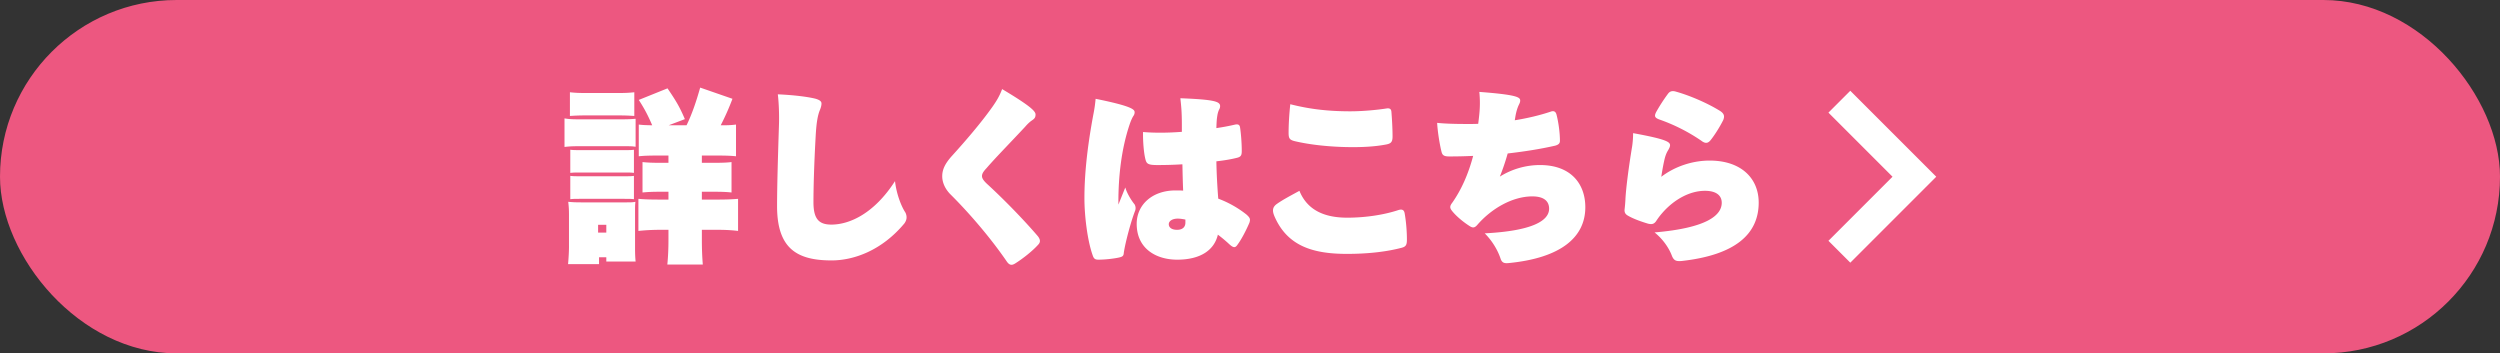
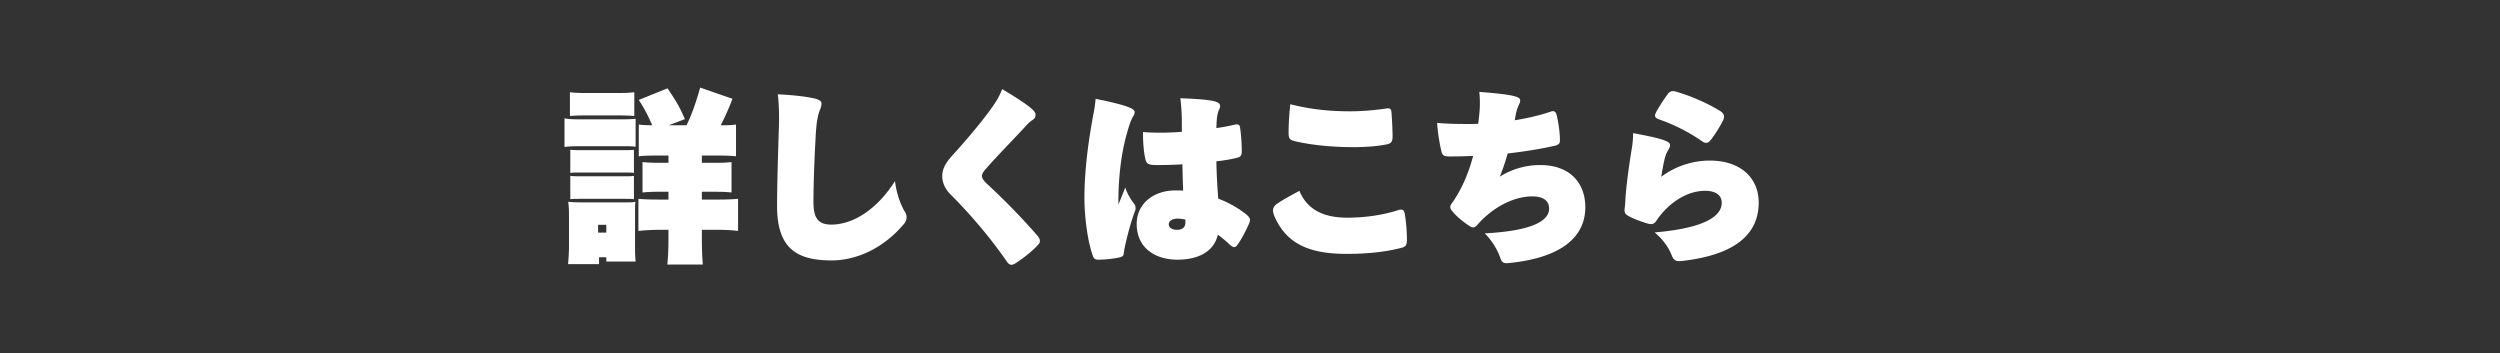
<svg xmlns="http://www.w3.org/2000/svg" data-name="レイヤー 2" width="452.787" height="64">
  <rect width="100%" height="100%" fill="#333333" stroke="none" />
  <g data-name="デザイン">
-     <rect width="452.787" height="64" rx="32" ry="32" fill="#ed5780" />
    <path d="M104.945 21.612h7.47c1.353 0 1.927-.034 2.704-.101v5.07c-.676-.101-.98-.101-2.704-.101h-7.47c-1.217 0-1.858.034-2.704.135v-5.171c.812.135 1.454.169 2.704.169Zm-1.893 22.95v-5.577c0-1.014-.034-1.555-.136-2.434.744.068 1.285.101 2.4.101h7.842c1.081 0 1.386 0 1.927-.101-.068.574-.068.913-.068 2.095V45c0 1.048.034 1.656.102 2.366h-5.307v-.777h-1.318v1.25h-5.61c.102-1.115.169-2.298.169-3.279Zm3.313-27.716h5.374c1.656 0 2.13-.034 3.144-.135v4.292c-.946-.068-1.622-.101-3.144-.101h-5.374c-1.453 0-2.197.034-3.144.101v-4.292c.98.101 1.487.135 3.144.135Zm-1.217 10.343h7.909c.98 0 1.25 0 1.758-.067v4.191c-.575-.068-.812-.068-1.758-.068h-7.909c-1.015 0-1.251 0-1.859.068v-4.191c.575.067.879.067 1.859.067Zm0 4.732h7.875c1.015 0 1.284 0 1.792-.068v4.225c-.541-.067-.846-.067-1.894-.067h-7.841c-.947 0-1.217 0-1.792.067v-4.225c.575.068.879.068 1.859.068Zm4.664 10.208v-1.42h-1.487v1.42h1.487Zm19.367-12.641c1.555 0 2.535-.034 3.312-.135v5.509c-.845-.101-1.858-.135-3.346-.135h-2.028v1.419h2.704c1.555 0 2.637-.034 3.854-.135v5.813c-1.149-.135-2.231-.203-3.786-.203h-2.771v1.69c0 1.96.067 3.312.169 4.597h-6.422c.135-1.386.203-2.839.203-4.529v-1.758h-1.353c-1.521 0-2.771.068-4.09.203v-5.813c1.048.101 2.13.135 4.124.135h1.318v-1.419h-1.353c-1.419 0-2.332.034-3.346.135v-5.509c.912.101 1.825.135 3.312.135h1.386V28.17h-1.792c-1.689 0-2.704.034-3.582.135v-5.746c.811.101 1.148.101 2.434.135-.744-1.724-1.318-2.873-2.434-4.597l5.205-2.096c1.656 2.434 2.23 3.448 3.143 5.577l-2.94 1.115h3.245c.98-2.028 1.724-4.191 2.468-6.828l5.847 2.028a44.642 44.642 0 0 1-2.129 4.8c1.521 0 1.96-.034 2.771-.135v5.746c-.913-.101-1.961-.135-3.65-.135h-2.535v1.318h2.062Zm11.898-6.693c.068-1.724 0-4.09-.202-5.712 2.974.135 5.34.439 6.76.778.845.237 1.149.507 1.149.879 0 .304-.067.642-.271 1.149-.405.947-.643 2.299-.777 4.665-.305 5.442-.406 9.667-.406 12.067 0 3.076 1.015 4.056 3.245 4.056 3.312 0 7.774-2.028 11.526-7.875.236 2.197 1.081 4.495 1.893 5.712.338.744.236 1.352-.203 1.96-4.09 4.901-9.16 6.692-13.182 6.692-6.321 0-9.87-2.197-9.87-9.836 0-3.583.169-9.295.338-14.534Zm31.367 5.408c2.265-2.501 5.172-5.847 7.301-8.856.879-1.25 1.318-2.062 1.758-3.211 5.036 3.008 6.05 3.989 6.05 4.597 0 .574-.202.777-.71 1.115-.338.237-.743.608-1.148 1.082-2.671 2.873-5.374 5.611-7.03 7.538-.575.608-.812 1.014-.812 1.419 0 .372.236.778.879 1.386 2.806 2.569 6.422 6.219 9.261 9.531.507.676.439 1.115 0 1.555-1.014 1.115-2.67 2.434-4.056 3.312-.71.473-1.149.372-1.656-.406-2.975-4.326-6.861-8.822-10.241-12.168-.946-1.014-1.386-2.129-1.386-3.177 0-1.183.473-2.265 1.791-3.718Zm25.62-7.672c.202-1.082.271-1.589.371-2.636 6.692 1.352 7.064 1.96 7.064 2.434 0 .237-.067.473-.271.744-.202.338-.439.879-.642 1.487-1.487 4.428-2.028 9.363-2.028 14.027v.473l1.251-3.11c.236.879.946 2.163 1.689 3.076a1.4 1.4 0 0 1 .102 1.115c-.743 1.859-1.791 5.78-2.062 7.639-.034.507-.169.676-.677.811-.709.203-2.568.439-3.92.439-.643 0-.846-.203-1.048-.811-.98-2.772-1.487-7.267-1.487-10.309 0-3.887.405-8.754 1.656-15.379Zm14.838 13.959c.474 0 .913 0 1.386.034-.067-1.521-.102-3.11-.135-4.766a70.911 70.911 0 0 1-4.563.135c-1.656 0-1.927-.237-2.129-1.014-.305-1.149-.474-3.346-.439-4.969 1.927.169 4.428.169 7.03-.034v-1.149c0-2.67-.136-3.617-.271-4.935 6.05.237 7.199.574 7.199 1.42 0 .169-.034.406-.203.676a4.153 4.153 0 0 0-.304 1.082c-.102.574-.136 1.149-.169 2.231a38.943 38.943 0 0 0 3.414-.642c.574-.102.811.067.878.541.17 1.082.305 2.873.305 4.259 0 .777-.169 1.048-.845 1.217-.913.237-2.231.473-3.752.642.033 2.197.169 4.597.338 6.76a18.83 18.83 0 0 1 5.104 2.873c.677.608.744.845.541 1.487-.608 1.419-1.453 3.042-2.163 3.988-.405.608-.744.575-1.487-.101a25.532 25.532 0 0 0-2.062-1.724c-.643 2.771-3.109 4.529-7.368 4.529-3.82 0-7.335-1.994-7.335-6.49 0-3.448 2.806-6.05 7.03-6.05Zm.27 7.132c1.183 0 1.521-.676 1.521-1.284v-.575c-.54-.101-.979-.169-1.386-.169-.979 0-1.622.439-1.622 1.014s.507 1.014 1.487 1.014Zm17.644-2.468c-.439-1.048-.338-1.69.507-2.265 1.115-.777 2.366-1.42 4.022-2.332 1.386 3.414 4.394 4.867 8.652 4.867 3.414 0 6.761-.541 9.295-1.386.677-.203 1.015 0 1.116.608.271 1.521.405 3.312.405 4.766 0 .98-.203 1.284-1.048 1.487-2.468.642-5.712 1.082-9.836 1.082-6.253 0-10.815-1.487-13.114-6.828Zm2.873-20.28c3.718.947 7.098 1.284 10.884 1.284 2.197 0 4.8-.237 6.726-.541.508 0 .677.203.71.676.067.811.203 2.771.203 4.428 0 1.082-.338 1.318-1.386 1.487-1.656.304-3.583.439-5.78.439-3.887 0-7.706-.406-10.545-1.082-.946-.237-1.116-.507-1.116-1.521 0-1.42.102-3.279.305-5.171Zm31.94 3.583c.71 0 1.386 0 2.096-.034.237-1.859.305-2.738.305-3.786 0-.575-.034-1.352-.102-1.994 6.692.507 7.402.946 7.402 1.555 0 .271-.067.439-.271.845-.236.507-.439 1.183-.575 1.927l-.135.811c2.332-.372 4.563-.913 6.489-1.555.608-.237.946 0 1.082.574.338 1.318.608 3.211.608 4.698 0 .372-.136.676-.845.879-2.806.642-5.713 1.082-8.619 1.419a40.67 40.67 0 0 1-1.42 4.191 13.764 13.764 0 0 1 7.268-2.096c5.645 0 8.213 3.448 8.213 7.639 0 5.577-4.631 9.194-13.79 10.106-.879.101-1.251-.034-1.521-.676-.473-1.487-1.453-3.245-2.906-4.698 8.652-.439 11.66-2.298 11.66-4.462 0-1.318-.878-2.231-3.042-2.231-3.582 0-7.401 2.197-9.971 5.171-.473.541-.812.574-1.386.203-1.115-.71-2.399-1.758-3.177-2.738-.439-.541-.439-.879.033-1.487 1.656-2.366 2.907-5.171 3.786-8.484a91.515 91.515 0 0 1-4.293.102c-.912 0-1.251-.169-1.42-.778-.304-1.183-.709-3.481-.811-5.306 1.25.135 3.042.203 5.34.203Zm28.765 13.554c.102-1.893.541-5.442 1.217-9.532.102-.71.169-1.487.169-2.366 6.151 1.115 6.692 1.622 6.692 2.197 0 .237-.136.541-.338.879-.338.541-.541 1.082-.744 2.028-.169.744-.338 1.724-.507 2.805 2.468-1.893 5.679-2.941 8.754-2.941 5.78 0 8.89 3.279 8.89 7.605 0 5.746-4.292 9.498-13.926 10.58-1.048.101-1.419-.102-1.757-.845-.541-1.487-1.656-3.11-3.178-4.326 9.565-.811 12.168-3.144 12.168-5.374 0-1.251-.912-2.163-3.042-2.163-2.67 0-5.509 1.487-7.706 3.989-.439.507-.777.946-1.149 1.521-.372.507-.743.608-1.453.439-1.251-.372-2.671-.879-3.65-1.453-.474-.271-.608-.575-.608-1.014.067-.574.135-1.25.169-2.028Zm7.706-19.029c.372-.507.845-.574 1.487-.372 2.535.71 5.712 2.096 7.943 3.481.777.507.845.98.574 1.656-.643 1.284-1.589 2.771-2.299 3.65-.473.574-.946.642-1.655.101a32.34 32.34 0 0 0-7.707-3.887c-.743-.304-.845-.574-.507-1.284a30.959 30.959 0 0 1 2.163-3.346Z" fill="#fff" />
-     <path fill="none" stroke="#fff" stroke-miterlimit="10" stroke-width="5.6" d="m333.135 18.42 13.588 13.587-13.588 13.587" />
  </g>
</svg>